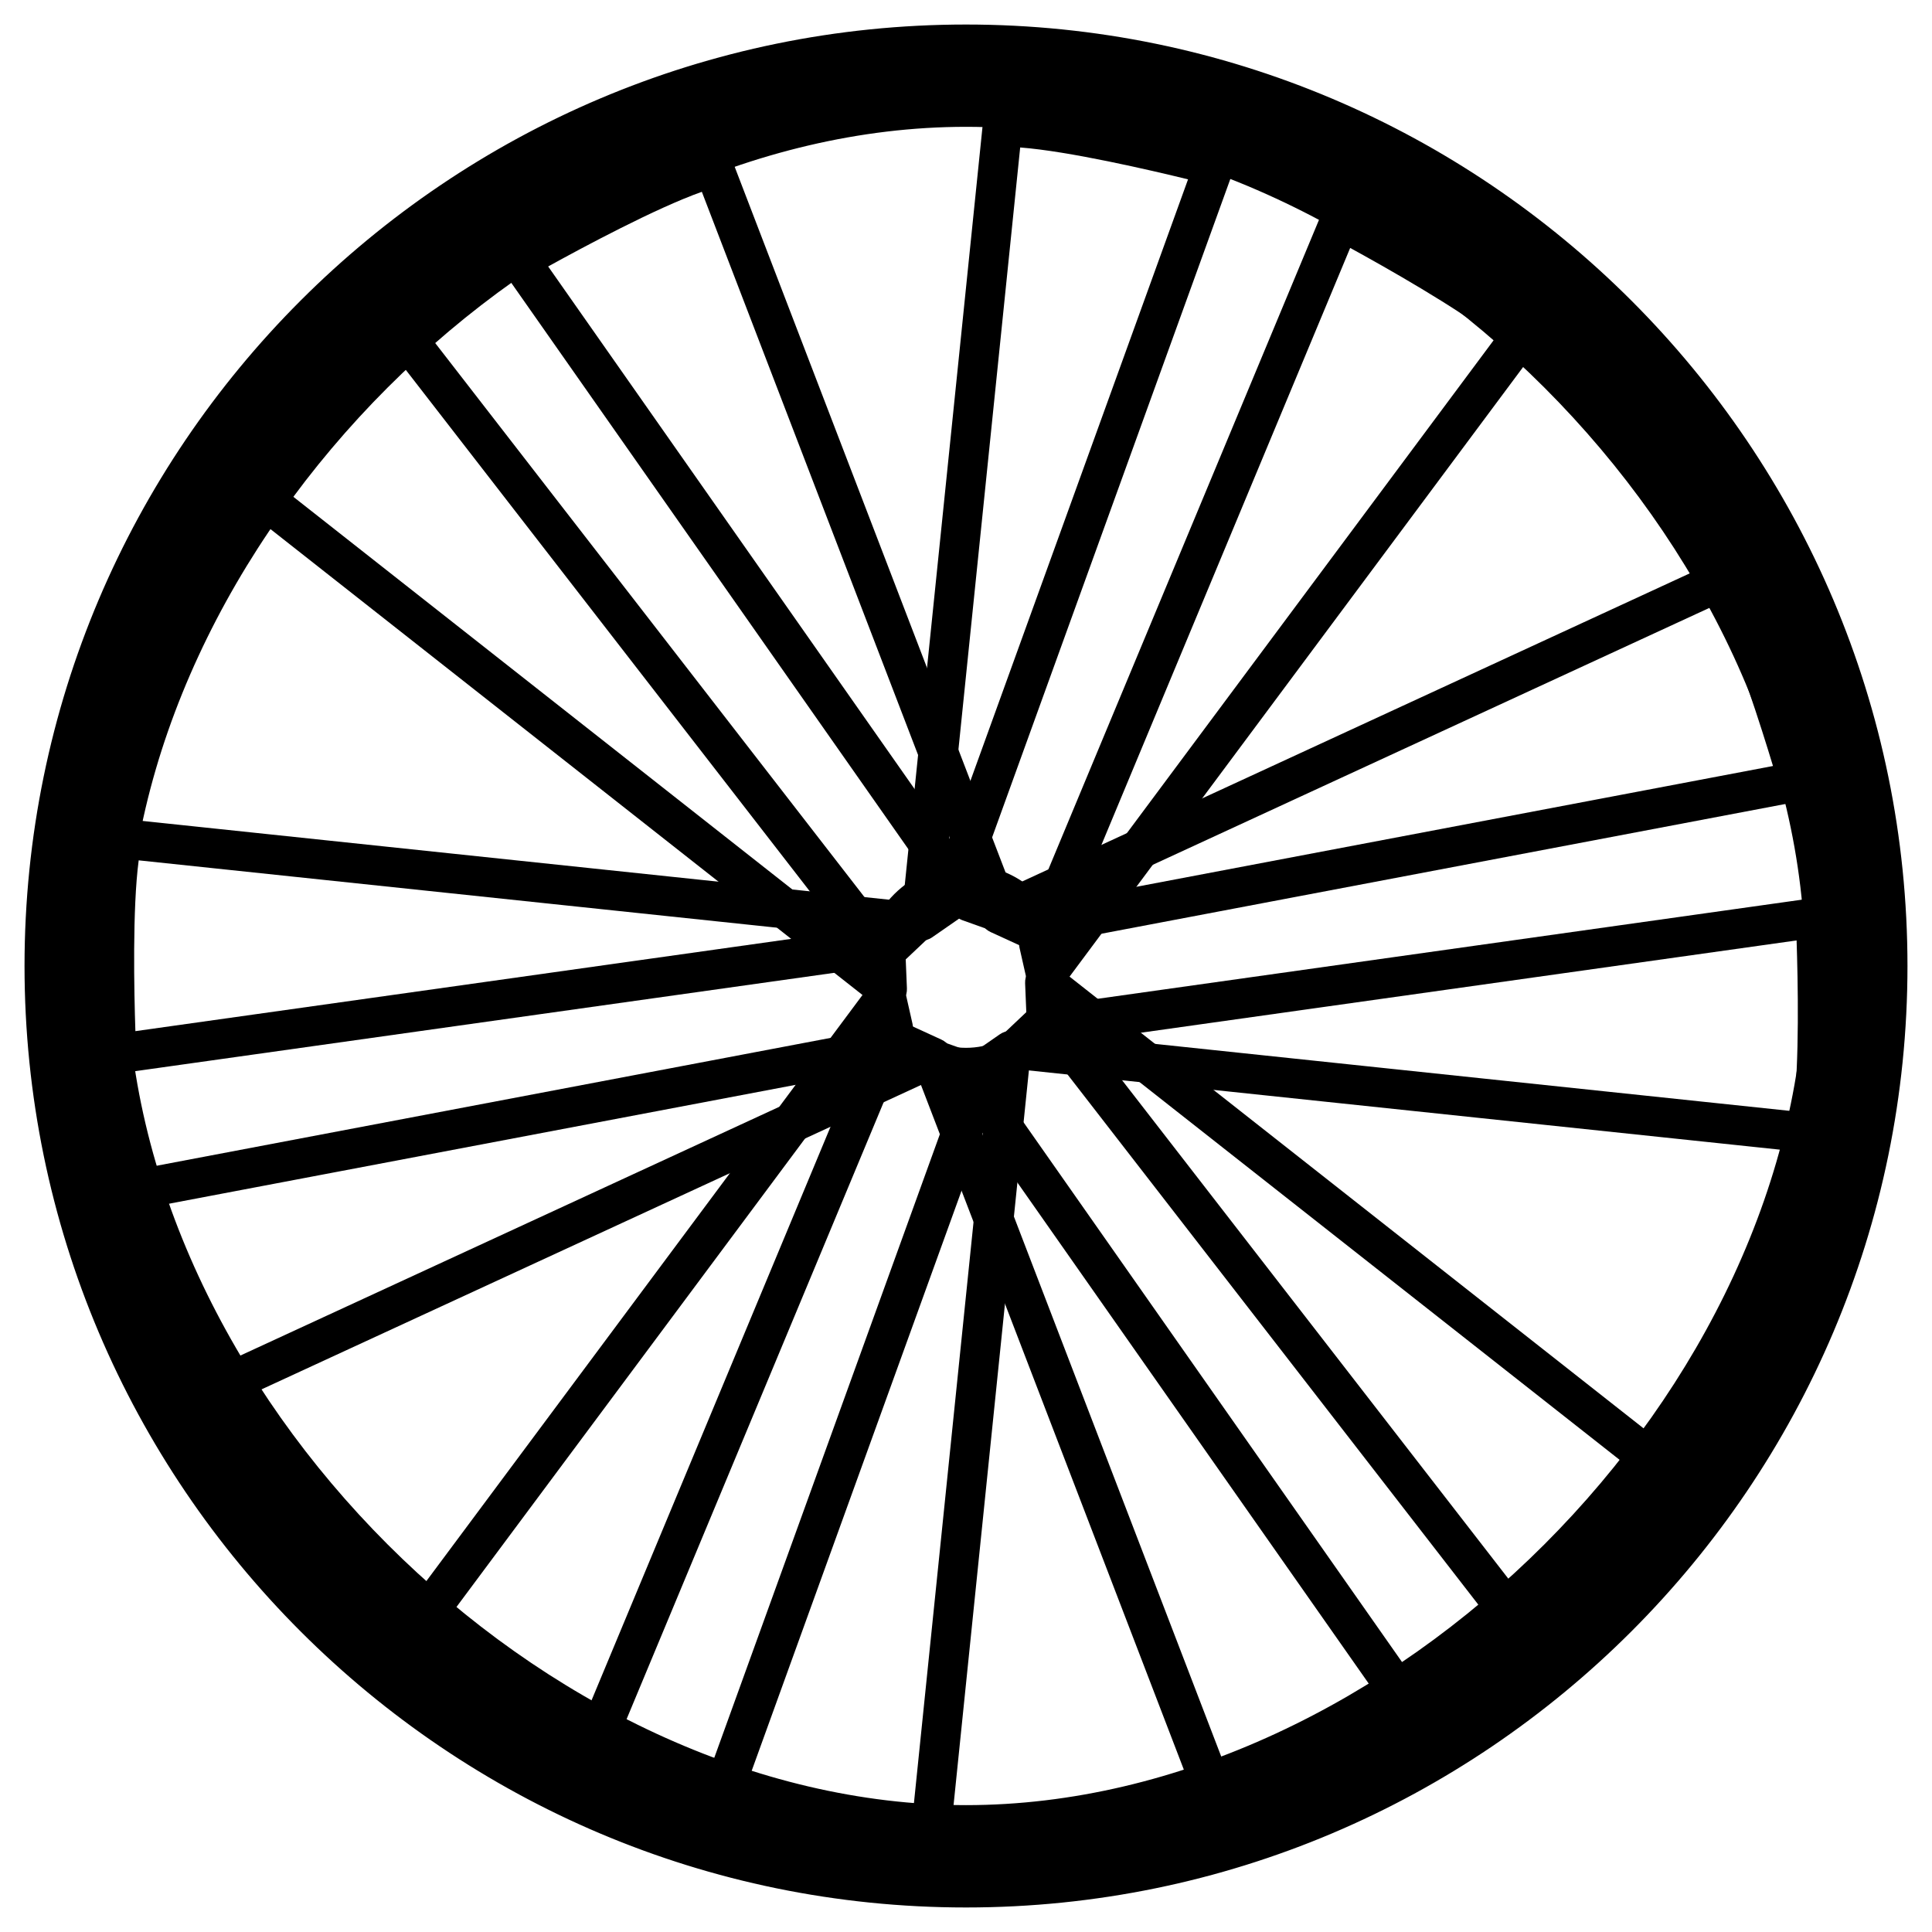
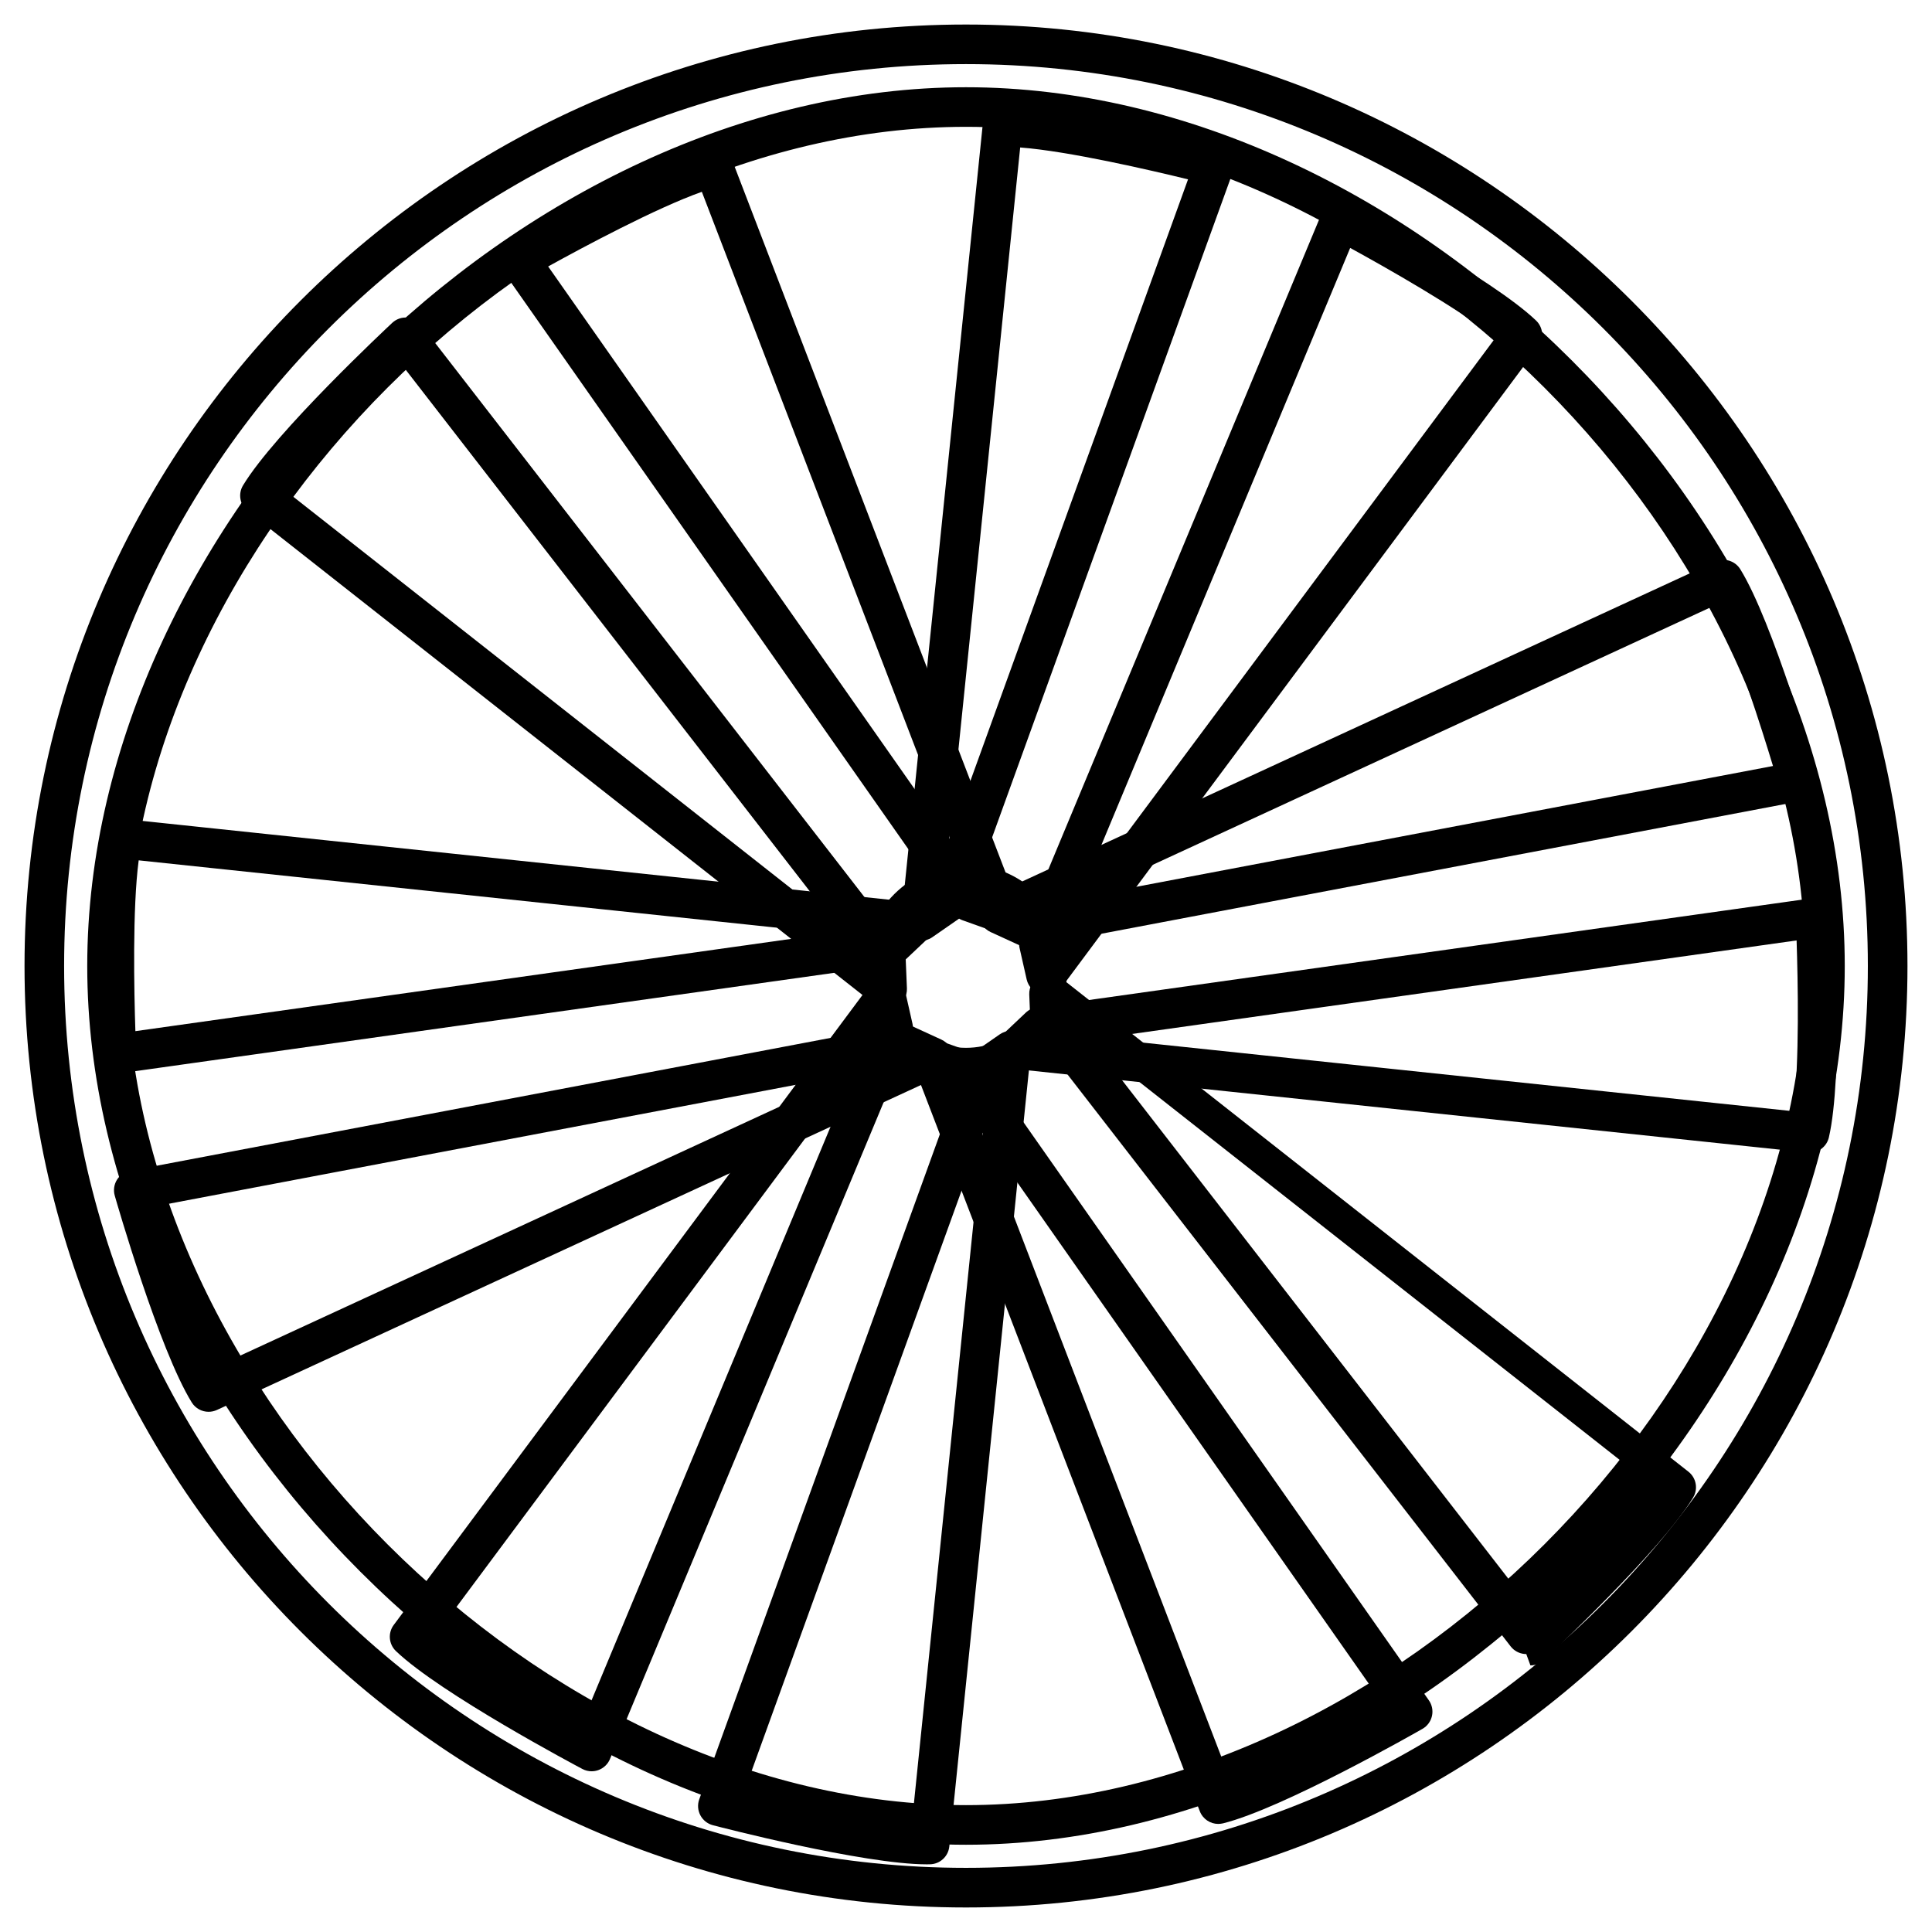
<svg xmlns="http://www.w3.org/2000/svg" fill="#000000" width="800px" height="800px" version="1.1" viewBox="144 144 512 512">
  <g>
-     <path d="m400 155.75c-134.9 0-244.25 109.35-244.25 244.25 0 134.89 109.35 244.25 244.25 244.25 134.9-0.004 244.25-109.36 244.25-244.25 0-134.9-109.35-244.25-244.25-244.25zm0 471.89c-114.12 0-227.63-113.51-227.63-227.63 0-114.13 113.51-227.63 227.63-227.63 114.13 0 227.63 113.5 227.63 227.63 0 114.12-113.5 227.63-227.63 227.63z" />
    <path d="m400 649.5c-137.58 0-249.5-111.93-249.5-249.5 0-137.58 111.93-249.5 249.5-249.5 137.57 0 249.5 111.93 249.5 249.5 0 137.57-111.93 249.5-249.5 249.5zm0-488.51c-131.79 0-239.01 107.22-239.01 239.01 0 131.79 107.22 239 239.01 239 131.79 0 239-107.22 239-239 0-131.79-107.22-239.01-239-239.01zm0 471.89c-117.53 0-232.88-115.35-232.88-232.88 0-117.53 115.35-232.88 232.88-232.88 117.53 0 232.88 115.35 232.88 232.88 0 117.53-115.35 232.88-232.88 232.88zm0-455.27c-112.23 0-222.39 110.15-222.39 222.39s110.15 222.38 222.39 222.38 222.38-110.15 222.38-222.38-110.15-222.39-222.38-222.39z" />
    <path d="m400 426.93c-14.848 0-26.926-12.082-26.926-26.926 0-14.848 12.082-26.926 26.926-26.926 14.848 0 26.926 12.082 26.926 26.926 0 14.852-12.082 26.926-26.926 26.926zm0-48.605c-11.949 0-21.68 9.723-21.68 21.68 0 11.953 9.73 21.68 21.68 21.68s21.68-9.73 21.68-21.68c0-11.953-9.73-21.68-21.68-21.68z" />
    <path d="m388.07 393.31c-0.922 0-1.848-0.242-2.672-0.73-1.762-1.043-2.754-3.019-2.551-5.055l21.574-210.38c0.273-2.633 2.465-4.66 5.117-4.711l0.84-0.004c16.832 0 55.082 9.945 56.703 10.371 1.422 0.371 2.629 1.328 3.316 2.633 0.688 1.309 0.793 2.84 0.293 4.231l-70.668 195.32c-0.367 1.023-1.051 1.906-1.941 2.523l-7.023 4.871c-0.895 0.621-1.945 0.938-2.988 0.938zm26.289-210.23-18.809 183.38 63.293-174.93c-10.113-2.469-31.598-7.465-44.484-8.449z" />
    <path d="m421.2 407.65c-0.355 0-0.723-0.035-1.086-0.109-2.004-0.426-3.578-1.977-4.035-3.977l-1.883-8.332c-0.242-1.059-0.141-2.172 0.277-3.176l79.883-191.74c0.562-1.359 1.68-2.418 3.07-2.918 1.379-0.5 2.922-0.387 4.231 0.301 1.527 0.809 37.535 19.902 49.414 31.246 1.914 1.832 2.168 4.801 0.586 6.926l-126.24 169.67c-1.008 1.344-2.574 2.109-4.215 2.109zm80.609-197.94-71.547 171.71 110.05-147.9c-10.133-7.961-29.355-18.805-38.504-23.816z" />
    <path d="m389.62 638.07c-16.832 0-55.082-9.945-56.703-10.371-1.422-0.371-2.629-1.328-3.316-2.633-0.688-1.309-0.793-2.84-0.293-4.231l70.664-195.32c0.367-1.023 1.051-1.906 1.941-2.523l7.023-4.871c1.684-1.172 3.906-1.242 5.664-0.211 1.762 1.043 2.754 3.019 2.551 5.055l-21.574 210.38c-0.273 2.633-2.465 4.66-5.117 4.711zm-48.469-19.121c10.113 2.481 31.598 7.473 44.48 8.453l18.809-183.38z" />
    <path d="m300.8 613.41c-0.844 0-1.691-0.203-2.457-0.609-1.527-0.809-37.535-19.902-49.414-31.246-1.914-1.832-2.168-4.801-0.586-6.926l126.25-169.67c1.223-1.645 3.273-2.43 5.301-2 2.004 0.426 3.578 1.977 4.035 3.977l1.883 8.332c0.242 1.059 0.141 2.172-0.277 3.176l-79.891 191.73c-0.562 1.359-1.68 2.418-3.07 2.918-0.578 0.211-1.176 0.316-1.773 0.316zm-41.113-36.449c10.141 7.965 29.363 18.809 38.504 23.82l71.547-171.71z" />
    <path d="m379.09 411.39c-1.156 0-2.297-0.383-3.242-1.125l-166.2-130.79c-2.082-1.637-2.617-4.578-1.242-6.844 8.5-14.051 38.273-41.891 39.535-43.07 1.082-1.008 2.523-1.531 4.004-1.391 1.469 0.117 2.824 0.852 3.727 2.016l127.22 164.2c0.672 0.859 1.051 1.91 1.098 2.996l0.352 8.539c0.09 2.047-1.027 3.957-2.856 4.891-0.758 0.387-1.574 0.574-2.391 0.574zm-159.11-137.12 144.88 114.01-113.94-147.06c-7.512 7.219-23.238 22.711-30.945 33.051z" />
    <path d="m408.94 391.07c-0.586 0-1.188-0.102-1.758-0.305l-8.047-2.867c-1.027-0.363-1.914-1.039-2.535-1.93l-119.25-170.07c-0.852-1.207-1.148-2.719-0.824-4.156 0.32-1.438 1.227-2.676 2.516-3.41 1.5-0.859 36.898-21.066 52.832-25.039 2.578-0.652 5.215 0.738 6.172 3.211l75.445 196.53c0.508 0.809 0.797 1.762 0.797 2.793 0 2.898-2.348 5.246-5.246 5.246-0.02-0.004-0.062-0.004-0.098 0zm-119.67-176.45 106.8 152.3-66.074-172.09c-12.152 4.305-31.602 14.742-40.723 19.785z" />
-     <path d="m548.48 582.34c-0.137 0-0.285-0.004-0.418-0.016-1.469-0.117-2.824-0.852-3.727-2.016l-127.22-164.2c-0.672-0.859-1.051-1.91-1.098-2.996l-0.352-8.539c-0.09-2.047 1.027-3.957 2.856-4.891 1.82-0.934 4.023-0.719 5.633 0.547l166.2 130.79c2.082 1.637 2.617 4.578 1.242 6.844-8.5 14.051-38.273 41.891-39.535 43.07-0.98 0.91-2.262 1.414-3.582 1.414zm-113.35-160.12 113.95 147.06c7.512-7.223 23.238-22.715 30.941-33.051z" />
+     <path d="m548.48 582.34c-0.137 0-0.285-0.004-0.418-0.016-1.469-0.117-2.824-0.852-3.727-2.016l-127.22-164.2l-0.352-8.539c-0.09-2.047 1.027-3.957 2.856-4.891 1.82-0.934 4.023-0.719 5.633 0.547l166.2 130.79c2.082 1.637 2.617 4.578 1.242 6.844-8.5 14.051-38.273 41.891-39.535 43.07-0.98 0.91-2.262 1.414-3.582 1.414zm-113.35-160.12 113.95 147.06c7.512-7.223 23.238-22.715 30.941-33.051z" />
    <path d="m466.86 627.36c-2.129 0-4.106-1.301-4.902-3.371l-75.801-197.43c-0.734-1.914-0.289-4.078 1.145-5.547 1.422-1.469 3.586-1.973 5.516-1.281l8.047 2.867c1.027 0.363 1.914 1.039 2.535 1.93l119.26 170.07c0.852 1.207 1.148 2.719 0.824 4.156-0.32 1.438-1.227 2.676-2.516 3.41-1.5 0.859-36.898 21.066-52.832 25.039-0.43 0.098-0.852 0.152-1.273 0.152zm-62.93-183.79 66.074 172.09c12.156-4.305 31.605-14.746 40.723-19.785z" />
    <path d="m199.28 518.14c-1.77 0-3.481-0.891-4.465-2.481-8.652-13.961-19.934-53.133-20.402-54.789-0.41-1.418-0.199-2.945 0.57-4.199s2.043-2.129 3.488-2.402l204.07-38.715c1.059-0.203 2.172-0.066 3.168 0.387l7.766 3.562c1.859 0.855 3.059 2.715 3.059 4.766 0 2.047-1.191 3.91-3.051 4.769l-192.01 88.621c-0.711 0.324-1.453 0.48-2.195 0.48zm-13.141-54.641c3.019 9.973 9.672 31.02 15.387 42.582l167.39-77.258z" />
    <path d="m174.86 428.52c-1.211 0-2.398-0.418-3.348-1.203-1.141-0.938-1.828-2.312-1.895-3.789-0.082-1.727-1.996-42.441 1.699-58.438 0.605-2.586 3.07-4.281 5.664-4.039l210.32 22.188c2.043 0.215 3.769 1.594 4.426 3.539 0.656 1.941 0.121 4.09-1.371 5.496l-6.207 5.867c-0.789 0.75-1.793 1.234-2.871 1.387l-205.69 28.941c-0.25 0.031-0.488 0.051-0.73 0.051zm5.894-56.52c-1.684 12.785-1.219 34.852-0.875 45.266l184.2-25.922z" />
    <path d="m416.47 395.04c-0.754 0-1.496-0.164-2.188-0.477l-7.766-3.562c-1.859-0.855-3.059-2.715-3.059-4.766 0-2.047 1.191-3.91 3.051-4.769l192.02-88.625c2.402-1.102 5.266-0.25 6.66 2 8.652 13.961 19.934 53.133 20.402 54.789 0.41 1.418 0.199 2.945-0.57 4.199-0.77 1.254-2.043 2.129-3.488 2.402l-204.07 38.715c-0.336 0.062-0.668 0.094-0.992 0.094zm182-90.617-167.39 77.254 182.78-34.68c-3.016-9.969-9.672-31.02-15.387-42.574z" />
    <path d="m623.57 449.47c-0.184 0-0.367-0.012-0.551-0.027l-210.32-22.188c-2.043-0.215-3.769-1.594-4.426-3.539-0.656-1.941-0.121-4.09 1.371-5.496l6.207-5.867c0.789-0.75 1.793-1.234 2.871-1.387l205.68-28.949c1.492-0.195 2.945 0.215 4.078 1.156 1.133 0.938 1.828 2.312 1.895 3.789 0.082 1.727 1.996 42.441-1.699 58.438-0.555 2.406-2.691 4.07-5.106 4.07zm-187.65-30.324 183.32 19.344c1.684-12.785 1.219-34.852 0.875-45.266z" />
  </g>
</svg>